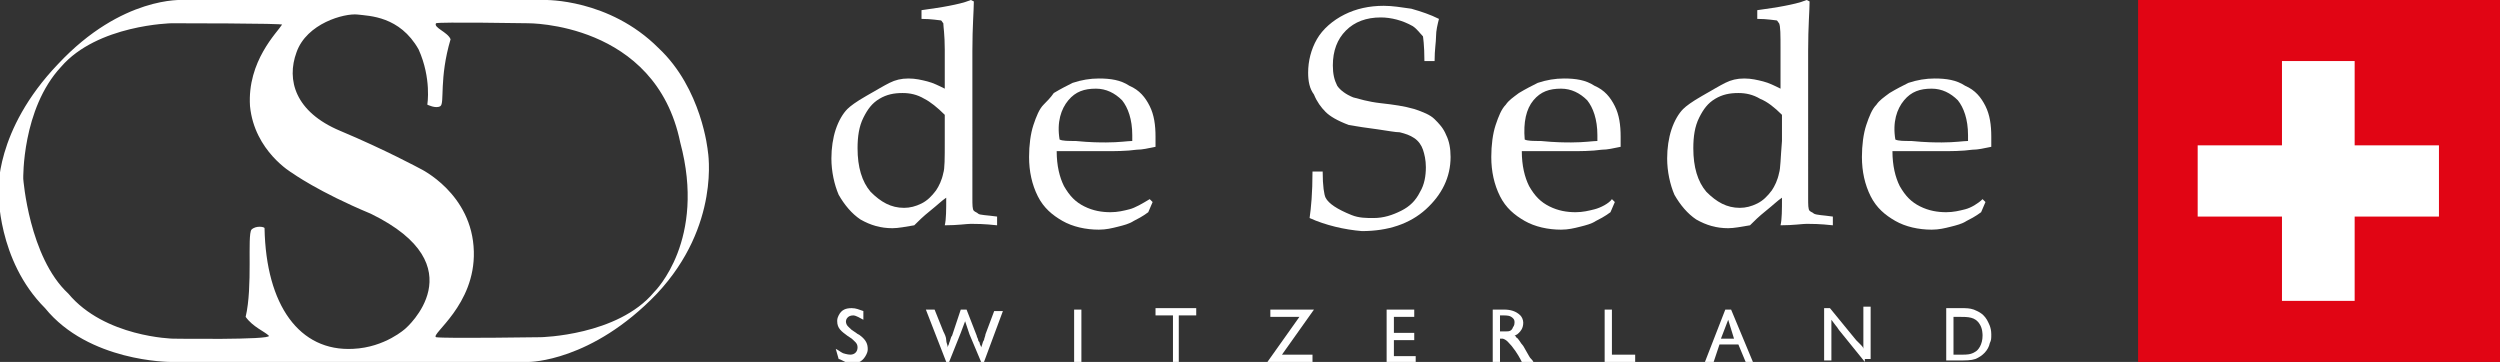
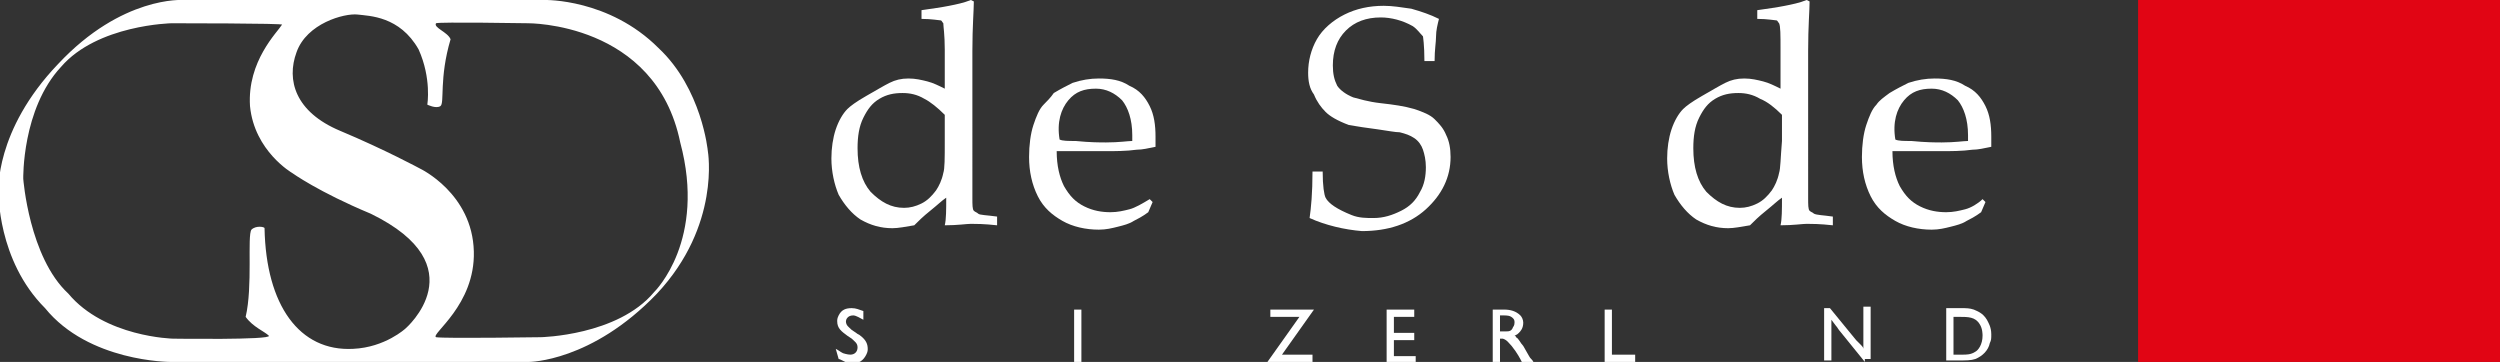
<svg xmlns="http://www.w3.org/2000/svg" version="1.1" id="Ebene_1" x="0px" y="0px" viewBox="0 0 172 24.9" style="enable-background:new 0 0 172 24.9;" xml:space="preserve">
  <rect x="0" y="0" width="172" height="24.9" fill="#333333" stroke="none" />
  <style type="text/css">
	.st0{fill:#FFFFFF;}
	.st1{fill:#E10514;}
</style>
  <g>
    <path id="Signet_1_" class="st0" d="M12.6,0h24.9c0,0,4.4-0.1,7.8,3.3c3,2.8,3.4,7.1,3.4,7.1s0.9,5.1-3.5,9.8   c-4.5,4.7-8.8,4.7-8.8,4.7H11.7c0,0-5.6,0-8.6-3.7c-3.3-3.3-3.2-8-3.2-8S-0.4,9,4,4.4C8.4-0.3,12.6,0,12.6,0z M31,2.7   c-0.8,2.7-0.4,4.4-0.7,4.6c-0.3,0.2-0.9-0.1-0.9-0.1s0.3-1.8-0.6-3.8c-1.3-2.3-3.4-2.3-4.2-2.4c-0.9-0.1-3.5,0.6-4.2,2.6   c-0.7,1.9-0.1,4.1,3,5.4s5.5,2.6,5.5,2.6s3.6,1.7,3.7,5.7c0.1,3.7-3,5.7-2.6,5.9c0.6,0.1,7.2,0,7.2,0s5.3-0.1,7.8-3.1   c0.1-0.1,3.6-3.6,1.8-10.3c-1.7-8.3-10.5-8.2-10.5-8.2s-6.1-0.1-6.3,0C29.8,1.9,30.8,2.2,31,2.7z M11.8,1.6c0,0-5.1,0.1-7.6,3   c-2.7,2.9-2.6,7.7-2.6,7.7s0.4,5.4,3.1,7.9c2.5,3,7.2,3.1,7.2,3.1s6.8,0.1,6.6-0.2c-0.3-0.3-1.1-0.6-1.6-1.3c0.5-2.1,0.1-5.6,0.4-6   c0.3-0.3,0.9-0.2,0.9-0.1c0.1,5.3,2.4,8.5,6.1,8.3c2.2-0.1,3.6-1.4,3.6-1.4s5-4.3-2.4-7.9c-3.6-1.5-5.4-2.8-5.4-2.8   s-2.6-1.5-2.9-4.6c-0.2-3.1,1.9-5.1,2.2-5.6C19.7,1.6,11.8,1.6,11.8,1.6z" />
    <path class="st0" d="M64.9,11.9c-0.1,0.5-0.3,0.9-0.5,1.2c-0.3,0.4-0.6,0.7-1,0.9s-0.8,0.3-1.2,0.3c-0.9,0-1.6-0.4-2.3-1.1   c-0.6-0.7-0.9-1.7-0.9-3c0-0.8,0.1-1.5,0.4-2.1c0.3-0.6,0.6-1,1.1-1.3s1-0.4,1.6-0.4c0.5,0,1,0.1,1.5,0.4C64,7,64.5,7.4,65,7.9v1.8   C65,10.9,65,11.6,64.9,11.9z M64.7,1.4c0.1,0,0.1,0.1,0.2,0.2c0,0.2,0.1,0.8,0.1,1.8v2.7c-0.4-0.2-0.8-0.4-1.2-0.5   c-0.4-0.1-0.8-0.2-1.3-0.2s-0.9,0.1-1.3,0.3c-0.4,0.2-0.9,0.5-1.6,0.9c-0.7,0.4-1.1,0.7-1.3,0.9c-0.3,0.3-0.6,0.8-0.8,1.4   c-0.2,0.6-0.3,1.3-0.3,2c0,0.9,0.2,1.8,0.5,2.5c0.4,0.7,0.9,1.3,1.5,1.7c0.7,0.4,1.4,0.6,2.2,0.6c0.4,0,0.9-0.1,1.5-0.2   c0.3-0.3,0.6-0.6,1.1-1c0.5-0.4,0.8-0.7,1.1-0.9c0,0.8,0,1.5-0.1,1.9c0.9,0,1.5-0.1,1.8-0.1s0.9,0,1.8,0.1v-0.6   c-0.7-0.1-1.2-0.1-1.3-0.2c-0.1-0.1-0.2-0.1-0.3-0.2c-0.1-0.1-0.1-0.4-0.1-0.9s0-1.1,0-1.8V5.2V3.5c0-1.7,0.1-2.8,0.1-3.4L66.8,0   c-0.5,0.2-1,0.3-1.5,0.4s-1.2,0.2-1.9,0.3v0.6C64.1,1.3,64.6,1.4,64.7,1.4z" />
    <path class="st0" d="M73.5,6.9c0.5-0.6,1.1-0.8,1.9-0.8c0.7,0,1.3,0.3,1.8,0.8c0.4,0.5,0.7,1.3,0.7,2.4c0,0.1,0,0.2,0,0.4   c-0.3,0-0.9,0.1-1.8,0.1c-0.4,0-1.1,0-2.1-0.1c-0.5,0-0.9,0-1.1-0.1C72.7,8.4,73,7.5,73.5,6.9z M77.7,14.4   c-0.4,0.1-0.8,0.2-1.3,0.2c-0.6,0-1.2-0.1-1.8-0.4c-0.6-0.3-1-0.7-1.4-1.4c-0.3-0.6-0.5-1.4-0.5-2.4H76c0.7,0,1.5,0,2.2-0.1   c0.4,0,0.8-0.1,1.3-0.2c0-0.3,0-0.5,0-0.7c0-0.8-0.1-1.5-0.4-2.1s-0.7-1.1-1.4-1.4c-0.6-0.4-1.3-0.5-2.1-0.5   c-0.6,0-1.2,0.1-1.8,0.3c-0.4,0.2-0.8,0.4-1.3,0.7C72.3,6.7,72,7,71.8,7.2c-0.3,0.3-0.5,0.8-0.7,1.4c-0.2,0.6-0.3,1.4-0.3,2.2   c0,1,0.2,1.9,0.6,2.7s1,1.3,1.7,1.7s1.6,0.6,2.5,0.6c0.5,0,0.9-0.1,1.3-0.2c0.4-0.1,0.8-0.2,1.1-0.4c0.2-0.1,0.6-0.3,1-0.6l0.3-0.7   l-0.2-0.2C78.6,14,78.1,14.3,77.7,14.4z" />
    <path class="st0" d="M90.1,15c0.1-0.7,0.2-1.7,0.2-3.2H91c0,1,0.1,1.6,0.2,1.8s0.3,0.4,0.6,0.6c0.3,0.2,0.7,0.4,1.2,0.6   c0.5,0.2,1,0.2,1.5,0.2c0.7,0,1.3-0.2,1.9-0.5s1-0.7,1.3-1.3c0.3-0.5,0.4-1.1,0.4-1.7c0-0.5-0.1-0.9-0.2-1.2s-0.3-0.6-0.6-0.8   c-0.3-0.2-0.6-0.3-1-0.4c-0.3,0-0.8-0.1-1.5-0.2c-0.8-0.1-1.4-0.2-2-0.3C92,8.3,91.5,8,91.2,7.7S90.6,7,90.4,6.5   C90.1,6.1,90,5.6,90,5c0-0.8,0.2-1.6,0.6-2.3s1.1-1.3,1.9-1.7s1.7-0.6,2.7-0.6c0.6,0,1.2,0.1,1.9,0.2C97.8,0.8,98.4,1,99,1.3   c-0.1,0.4-0.2,0.8-0.2,1.2s-0.1,0.9-0.1,1.7H98c0-1.1-0.1-1.7-0.1-1.7c-0.2-0.2-0.4-0.5-0.7-0.7c-0.7-0.4-1.5-0.6-2.2-0.6   c-1,0-1.8,0.3-2.4,0.9s-0.9,1.4-0.9,2.4c0,0.6,0.1,1,0.3,1.4c0.2,0.3,0.6,0.6,1.1,0.8c0.4,0.1,1,0.3,1.9,0.4s1.6,0.2,2.3,0.4   c0.6,0.2,1.1,0.4,1.4,0.7s0.6,0.6,0.8,1.1c0.2,0.4,0.3,0.9,0.3,1.5c0,1.4-0.6,2.6-1.7,3.6s-2.6,1.5-4.4,1.5   C92.5,15.8,91.2,15.5,90.1,15z" />
-     <path class="st0" d="M105.5,6.9c0.5-0.6,1.1-0.8,1.9-0.8c0.7,0,1.3,0.3,1.8,0.8c0.4,0.5,0.7,1.3,0.7,2.4c0,0.1,0,0.2,0,0.4   c-0.3,0-0.9,0.1-1.8,0.1c-0.4,0-1.1,0-2.1-0.1c-0.5,0-0.9,0-1.1-0.1C104.8,8.4,105,7.5,105.5,6.9z M109.7,14.4   c-0.4,0.1-0.8,0.2-1.3,0.2c-0.6,0-1.2-0.1-1.8-0.4c-0.6-0.3-1-0.7-1.4-1.4c-0.3-0.6-0.5-1.4-0.5-2.4h3.3c0.7,0,1.5,0,2.2-0.1   c0.4,0,0.8-0.1,1.3-0.2c0-0.3,0-0.5,0-0.7c0-0.8-0.1-1.5-0.4-2.1s-0.7-1.1-1.4-1.4c-0.6-0.4-1.3-0.5-2.1-0.5   c-0.6,0-1.2,0.1-1.8,0.3c-0.4,0.2-0.8,0.4-1.3,0.7c-0.4,0.3-0.7,0.5-0.9,0.8c-0.3,0.3-0.5,0.8-0.7,1.4c-0.2,0.6-0.3,1.4-0.3,2.2   c0,1,0.2,1.9,0.6,2.7s1,1.3,1.7,1.7s1.6,0.6,2.5,0.6c0.5,0,0.9-0.1,1.3-0.2c0.4-0.1,0.8-0.2,1.1-0.4c0.2-0.1,0.6-0.3,1-0.6l0.3-0.7   l-0.2-0.2C110.7,14,110.1,14.3,109.7,14.4z" />
    <path class="st0" d="M122.4,11.9c-0.1,0.5-0.3,0.9-0.5,1.2c-0.3,0.4-0.6,0.7-1,0.9s-0.8,0.3-1.2,0.3c-0.9,0-1.6-0.4-2.3-1.1   c-0.6-0.7-0.9-1.7-0.9-3c0-0.8,0.1-1.5,0.4-2.1s0.6-1,1.1-1.3s1-0.4,1.6-0.4c0.5,0,1,0.1,1.5,0.4c0.5,0.2,1,0.6,1.5,1.1v1.8   C122.5,10.9,122.5,11.6,122.4,11.9z M122.2,1.4c0.1,0,0.1,0.1,0.2,0.2c0.1,0.2,0.1,0.8,0.1,1.8v2.7c-0.4-0.2-0.8-0.4-1.2-0.5   c-0.4-0.1-0.8-0.2-1.3-0.2s-0.9,0.1-1.3,0.3c-0.4,0.2-0.9,0.5-1.6,0.9s-1.1,0.7-1.3,0.9c-0.3,0.3-0.6,0.8-0.8,1.4   c-0.2,0.6-0.3,1.3-0.3,2c0,0.9,0.2,1.8,0.5,2.5c0.4,0.7,0.9,1.3,1.5,1.7c0.7,0.4,1.4,0.6,2.2,0.6c0.4,0,0.9-0.1,1.5-0.2   c0.3-0.3,0.6-0.6,1.1-1s0.8-0.7,1.1-0.9c0,0.8,0,1.5-0.1,1.9c0.9,0,1.5-0.1,1.8-0.1s0.9,0,1.8,0.1v-0.6c-0.7-0.1-1.1-0.1-1.3-0.2   c-0.1-0.1-0.2-0.1-0.3-0.2c-0.1-0.1-0.1-0.4-0.1-0.9s0-1.1,0-1.8V5.2V3.5c0-1.7,0.1-2.8,0.1-3.4L124.3,0c-0.5,0.2-1,0.3-1.5,0.4   s-1.2,0.2-1.9,0.3v0.6C121.6,1.3,122.1,1.4,122.2,1.4z" />
    <path class="st0" d="M131,6.9c0.5-0.6,1.1-0.8,1.9-0.8c0.7,0,1.3,0.3,1.8,0.8c0.4,0.5,0.7,1.3,0.7,2.4c0,0.1,0,0.2,0,0.4   c-0.3,0-0.9,0.1-1.8,0.1c-0.4,0-1.1,0-2.1-0.1c-0.5,0-0.9,0-1.1-0.1C130.2,8.4,130.5,7.5,131,6.9z M135.2,14.4   c-0.4,0.1-0.8,0.2-1.3,0.2c-0.6,0-1.2-0.1-1.8-0.4c-0.6-0.3-1-0.7-1.4-1.4c-0.3-0.6-0.5-1.4-0.5-2.4h3.3c0.7,0,1.5,0,2.2-0.1   c0.4,0,0.8-0.1,1.3-0.2c0-0.3,0-0.5,0-0.7c0-0.8-0.1-1.5-0.4-2.1c-0.3-0.6-0.7-1.1-1.4-1.4c-0.6-0.4-1.3-0.5-2.1-0.5   c-0.6,0-1.2,0.1-1.8,0.3c-0.4,0.2-0.8,0.4-1.3,0.7c-0.4,0.3-0.7,0.5-0.9,0.8c-0.3,0.3-0.5,0.8-0.7,1.4c-0.2,0.6-0.3,1.4-0.3,2.2   c0,1,0.2,1.9,0.6,2.7c0.4,0.8,1,1.3,1.7,1.7s1.6,0.6,2.5,0.6c0.5,0,0.9-0.1,1.3-0.2c0.4-0.1,0.8-0.2,1.1-0.4c0.2-0.1,0.6-0.3,1-0.6   l0.3-0.7l-0.2-0.2C136.1,14,135.6,14.3,135.2,14.4z" />
    <g>
      <path class="st0" d="M57.5,24c0.2,0.1,0.3,0.2,0.5,0.3c0,0,0.3,0.1,0.5,0.1c0.3,0,0.5-0.2,0.5-0.5s-0.2-0.4-0.4-0.6l-0.3-0.2    c-0.4-0.3-0.7-0.5-0.7-1c0-0.1,0-0.2,0.1-0.4c0.2-0.4,0.5-0.5,0.9-0.5c0.3,0,0.5,0.1,0.8,0.2V22c-0.2-0.1-0.5-0.3-0.7-0.3    c-0.4,0-0.5,0.3-0.5,0.4c0,0.3,0.2,0.4,0.4,0.6l0.3,0.2c0.1,0.1,0.2,0.1,0.3,0.2c0.4,0.3,0.5,0.6,0.5,0.9c0,0.1,0,0.2-0.1,0.4    c-0.2,0.4-0.5,0.6-0.9,0.6c-0.2,0-0.3,0-0.3,0c-0.3-0.1-0.6-0.3-0.7-0.3L57.5,24z" />
-       <path class="st0" d="M67.7,24.9h-0.2L66.7,23c-0.1-0.3-0.2-0.6-0.3-0.9c-0.1,0.3-0.2,0.5-0.3,0.8l-0.8,2h-0.2l-1.4-3.6h0.6    l0.6,1.5c0.1,0.2,0.2,0.4,0.2,0.6s0.1,0.3,0.1,0.5c0-0.1,0.1-0.2,0.1-0.3c0.1-0.2,0.1-0.4,0.2-0.5l0.6-1.8h0.4l0.7,1.8    c0,0.1,0.1,0.2,0.1,0.3c0,0.1,0.1,0.1,0.1,0.2s0.1,0.2,0.1,0.3c0.1-0.2,0.1-0.4,0.2-0.5c0-0.1,0.1-0.3,0.1-0.4l0.6-1.6H69    L67.7,24.9z" />
      <path class="st0" d="M73.9,24.9v-3.6h0.5v3.6H73.9z" />
-       <path class="st0" d="M80.7,24.9v-3.2h-1.2v-0.5h2.8v0.5h-1.2v3.2H80.7z" />
      <path class="st0" d="M90.3,24.9h-3.1l2.2-3.1h-2v-0.5h3l-2.2,3.1h2.1V24.9z" />
      <path class="st0" d="M95.4,24.9v-3.6h1.9v0.5h-1.4v1.1h1.4v0.5h-1.4v1.1h1.5V25h-2V24.9z" />
      <path class="st0" d="M104.7,24.9c-0.1-0.2-0.3-0.6-0.7-1.1c-0.2-0.2-0.3-0.4-0.6-0.5c-0.1,0-0.2,0-0.2,0v1.6h-0.5v-3.6h0.8    c0.4,0,0.8,0.1,1.1,0.4c0.1,0.1,0.2,0.3,0.2,0.5c0,0.4-0.2,0.6-0.3,0.7c-0.1,0.1-0.1,0.1-0.3,0.2c0,0,0.1,0,0.1,0.1    c0.2,0.1,0.3,0.4,0.5,0.6l0.4,0.7c0.1,0.2,0.2,0.2,0.3,0.4C105.5,24.9,104.7,24.9,104.7,24.9z M103.6,22.8c0.2,0,0.4,0,0.5-0.3    c0,0,0.1-0.1,0.1-0.3c0-0.1,0-0.2-0.1-0.3c-0.2-0.2-0.4-0.2-0.7-0.2h-0.2v1.1C103.2,22.8,103.6,22.8,103.6,22.8z" />
      <path class="st0" d="M112.5,24.9h-2.1v-3.6h0.5v3.1h1.6V24.9z" />
-       <path class="st0" d="M120.1,24.9l-0.5-1.2h-1.3l-0.4,1.2h-0.6l1.4-3.6h0.4l1.5,3.6H120.1z M118.9,22l-0.5,1.3h0.9L118.9,22z" />
      <path class="st0" d="M128.3,24.9l-1.7-2.1c-0.1-0.1-0.2-0.3-0.3-0.4L126,22c0,0.3,0,0.7,0,1v1.8h-0.5v-3.6h0.4l1.8,2.2    c0.1,0.1,0.2,0.2,0.3,0.3c0.1,0.1,0.2,0.2,0.2,0.3c0-0.3,0-0.6,0-1v-1.9h0.5v3.6h-0.4V24.9z" />
      <path class="st0" d="M133.9,21.2h1c0.4,0,0.6,0,0.9,0.1c0.2,0.1,0.6,0.2,0.9,0.7c0.1,0.2,0.3,0.5,0.3,1c0,0.3,0,0.4-0.1,0.6    c-0.1,0.5-0.5,0.9-1,1.1c-0.3,0.1-0.6,0.1-1.3,0.1h-0.7L133.9,21.2L133.9,21.2z M135,24.4c0.3,0,0.6,0,0.9-0.2    c0.2-0.1,0.5-0.5,0.5-1.1c0-0.1,0-0.5-0.2-0.8c-0.3-0.5-0.8-0.5-1.4-0.5h-0.4v2.6H135z" />
    </g>
  </g>
  <rect x="147.1" y="0" class="st1" width="24.9" height="24.9" />
-   <polygon class="st0" points="157,4.2 162,4.2 162,10 167.8,10 167.8,14.9 162,14.9 162,20.7 157,20.7 157,14.9 151.2,14.9 151.2,10   157,10 " />
</svg>